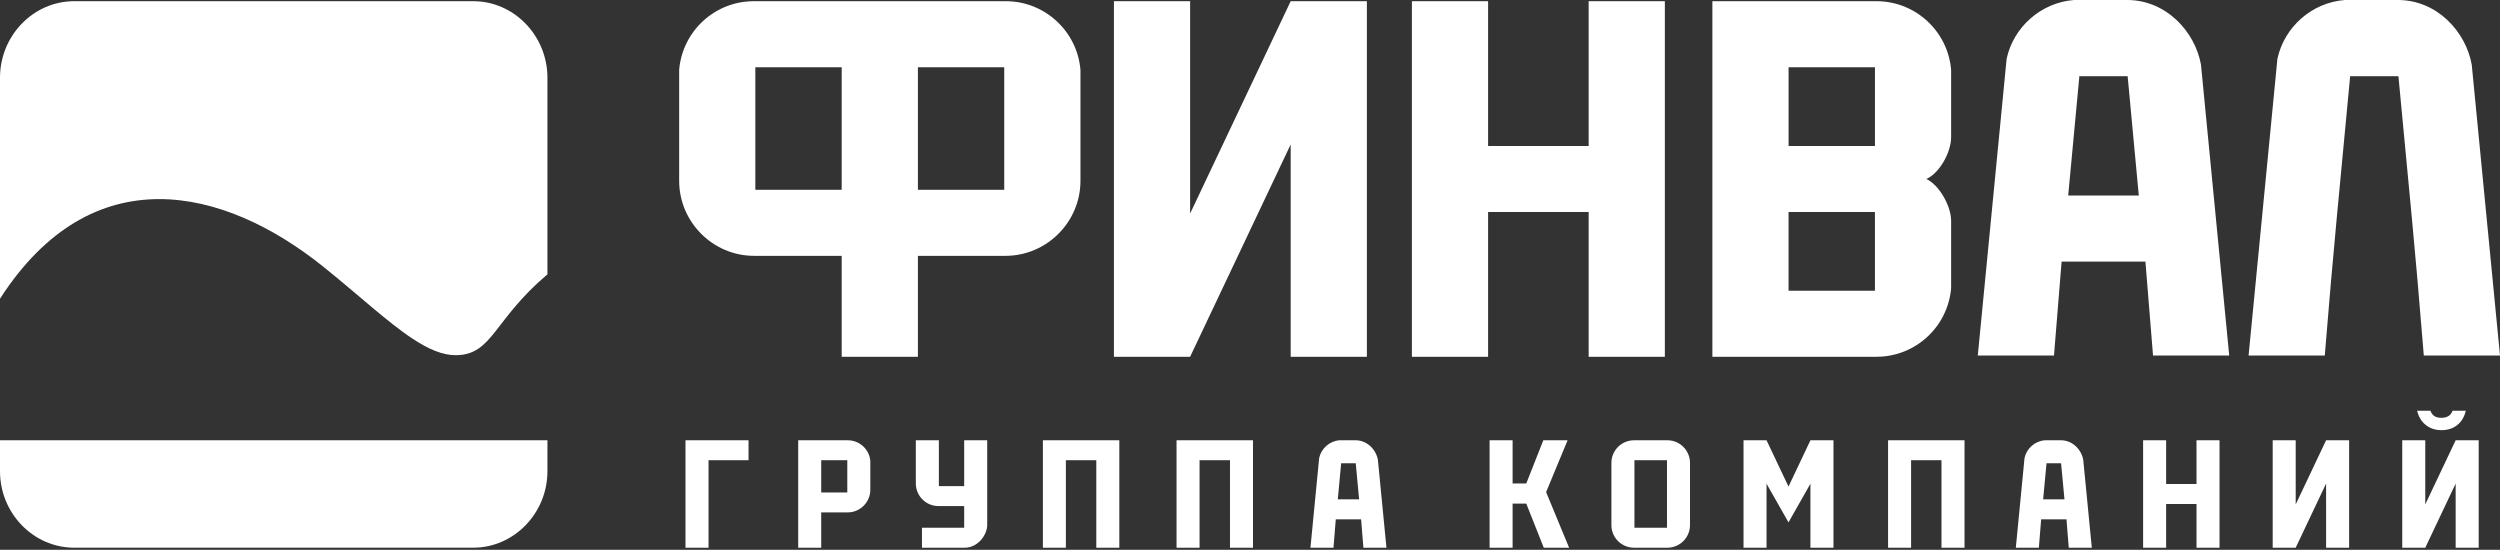
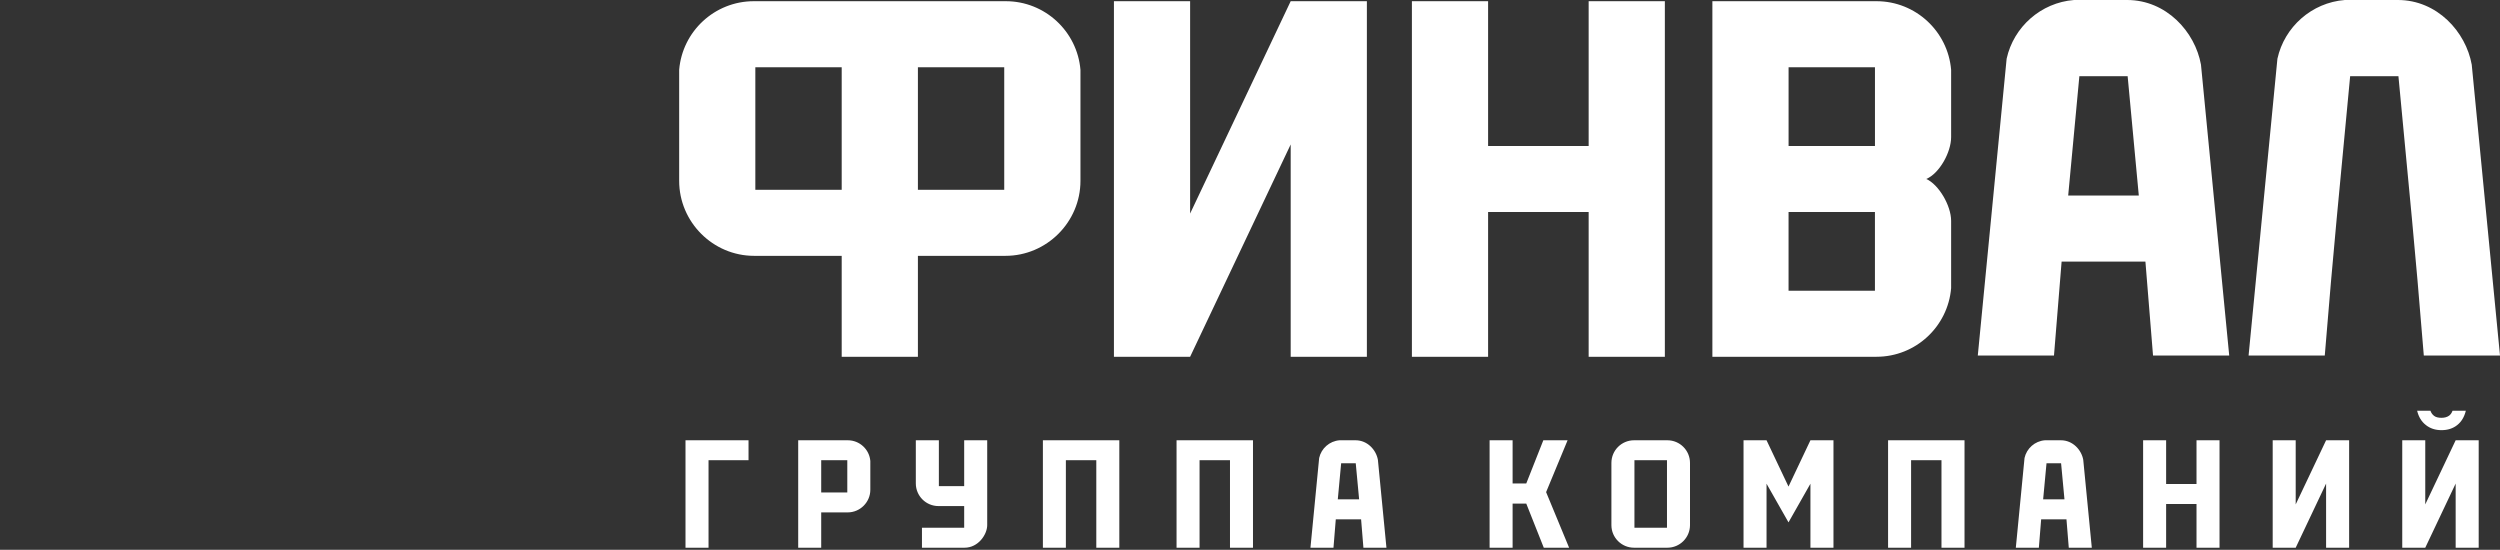
<svg xmlns="http://www.w3.org/2000/svg" width="432" height="95" viewBox="0 0 432 95" fill="none">
  <rect x="0" y="0" width="432" height="95" fill="#333333" stroke="none" />
-   <path fill-rule="evenodd" clip-rule="evenodd" d="M12.82 0.206H81.777C88.824 0.206 94.597 6.169 94.597 13.433V47.401C85.255 55.306 85.133 61.246 78.878 61.376C76.529 61.423 74.045 60.342 71.315 58.541C66.949 55.674 61.931 50.94 55.757 45.999C38.693 32.345 15.957 26.863 -3.05176e-05 51.616V13.433C-3.05176e-05 6.156 5.768 0.206 12.82 0.206ZM94.597 76.078V81.426C94.597 88.681 88.815 94.642 81.777 94.642H12.82C5.776 94.642 -3.05176e-05 88.695 -3.05176e-05 81.426V76.078H94.597Z" fill="white" />
-   <path d="M158.614 32.796H173.532V11.621H158.614V32.796ZM145.445 11.621H130.522V32.796H145.445V11.621ZM223.031 0.208H236.197V61.65H223.031V24.96L205.652 61.65H192.487V0.208H205.652V36.902L223.031 0.208ZM274.519 36.633H257.143V61.65H243.977V0.208H257.143V25.224H274.519V0.208H287.687V61.65H274.519V36.633ZM309.066 25.224H323.993V11.621H309.066V25.224ZM323.989 36.633H309.062V50.236H323.989V36.633ZM295.9 0.208H324.252C331.036 0.208 336.6 5.43 337.155 12.071V23.688C337.155 26.362 335.09 29.992 332.861 30.927C334.986 31.866 337.155 35.495 337.155 38.173V49.787C336.6 56.431 331.036 61.65 324.252 61.65H295.9V0.208ZM357.383 33.79H369.585L367.656 13.166H359.314L357.383 33.79ZM358.392 0H367.564C374.349 0 379.311 5.499 380.329 11.176L385.209 61.441H372.044L370.728 45.204H356.247L354.928 61.441H341.762L346.746 10.146C347.948 4.66 352.669 0.446 358.392 0ZM405.184 0H414.356C421.141 0 426.102 5.499 427.117 11.176L432 61.441H418.834C417.213 41.41 416.468 34.769 414.448 13.166H406.106C404.159 34.011 403.29 42.076 401.72 61.441H388.554L393.538 10.146C394.745 4.66 399.461 0.446 405.184 0ZM145.445 0.208H173.796C180.58 0.208 186.148 5.43 186.703 12.071V31.256C186.703 38.368 180.866 44.209 173.748 44.209H158.614V61.65H145.445V44.209H130.305C123.192 44.209 117.36 38.368 117.36 31.256V12.071C117.91 5.43 123.478 0.208 130.262 0.208H145.445Z" fill="white" />
+   <path d="M158.614 32.796H173.532V11.621H158.614V32.796ZM145.445 11.621H130.522V32.796H145.445V11.621ZM223.031 0.208H236.197V61.65H223.031V24.96L205.652 61.65H192.487V0.208H205.652V36.902L223.031 0.208ZM274.519 36.633H257.143V61.65H243.977V0.208H257.143V25.224H274.519V0.208H287.687V61.65H274.519V36.633ZM309.066 25.224H323.993V11.621H309.066V25.224ZM323.989 36.633H309.062V50.236H323.989V36.633ZM295.9 0.208H324.252C331.036 0.208 336.6 5.43 337.155 12.071V23.688C337.155 26.362 335.09 29.992 332.861 30.927C334.986 31.866 337.155 35.495 337.155 38.173V49.787C336.6 56.431 331.036 61.65 324.252 61.65H295.9V0.208ZM357.383 33.79H369.585L367.656 13.166H359.314ZM358.392 0H367.564C374.349 0 379.311 5.499 380.329 11.176L385.209 61.441H372.044L370.728 45.204H356.247L354.928 61.441H341.762L346.746 10.146C347.948 4.66 352.669 0.446 358.392 0ZM405.184 0H414.356C421.141 0 426.102 5.499 427.117 11.176L432 61.441H418.834C417.213 41.41 416.468 34.769 414.448 13.166H406.106C404.159 34.011 403.29 42.076 401.72 61.441H388.554L393.538 10.146C394.745 4.66 399.461 0.446 405.184 0ZM145.445 0.208H173.796C180.58 0.208 186.148 5.43 186.703 12.071V31.256C186.703 38.368 180.866 44.209 173.748 44.209H158.614V61.65H145.445V44.209H130.305C123.192 44.209 117.36 38.368 117.36 31.256V12.071C117.91 5.43 123.478 0.208 130.262 0.208H145.445Z" fill="white" />
  <path d="M141.905 85.096H146.413V79.528H141.905V85.096ZM137.929 76.079H146.495C148.545 76.079 150.229 77.654 150.393 79.662V84.632C150.393 86.778 148.632 88.543 146.477 88.543H141.905V94.645H137.929V76.079ZM129.346 76.079V79.528H122.435V94.645H118.454V76.079H129.346ZM216.516 94.645H212.541V79.528H207.283V94.645H203.308V76.079H216.516V94.645ZM231.17 86.289H234.857L234.273 80.056H231.751L231.17 86.289ZM231.473 76.079H234.242C236.297 76.079 237.794 77.741 238.101 79.458L239.577 94.645H235.597L235.198 89.738H230.824L230.425 94.645H226.446L227.951 79.143C228.314 77.481 229.742 76.213 231.473 76.079ZM261.378 87.025V94.645H257.402V76.079H261.378V83.538H263.741L266.687 76.079H270.88L267.167 85.039L271.142 94.645H266.765L263.741 87.025H261.378ZM284.416 79.528H282.431V91.196H288.055V79.528H284.416ZM282.366 76.079H288.121C290.281 76.079 292.032 77.832 292.032 79.99V90.768C292.014 92.91 290.272 94.645 288.121 94.645H282.366C280.216 94.645 278.464 92.91 278.451 90.768V79.99C278.451 77.832 280.202 76.079 282.366 76.079ZM301.282 76.079H305.258L309.053 84.079L312.843 76.079H316.824V94.645H312.843V83.586L309.053 90.265L305.258 83.586V94.645H301.282V76.079ZM193.418 94.645H189.441V79.528H184.183V94.645H180.212V76.079H193.418V94.645ZM339.469 94.645H335.488V79.528H330.236V94.645H326.259V76.079H339.469V94.645ZM353.054 86.289H356.74L356.156 80.056H353.637L353.054 86.289ZM353.357 76.079H356.129C358.176 76.079 359.682 77.741 359.985 79.458L361.464 94.645H357.484L357.085 89.738H352.712L352.314 94.645H348.334L349.838 79.143C350.202 77.481 351.63 76.213 353.357 76.079ZM383.534 94.645H379.557V87.086H374.307V94.645H370.33V76.079H374.307V83.632H379.557V76.079H383.534V94.645ZM401.949 76.079H405.929V94.645H401.949V83.559L396.696 94.645H392.721V76.079H396.696V87.163L401.949 76.079ZM424.338 76.079H428.318V94.645H424.338V83.559L419.086 94.645H415.109V76.079H419.086V87.163L424.338 76.079ZM419.98 70.979H417.683C417.927 72.016 418.423 72.843 419.173 73.435C419.924 74.037 420.829 74.331 421.894 74.331C422.962 74.331 423.866 74.041 424.602 73.457C425.338 72.877 425.835 72.051 426.095 70.979H423.797C423.658 71.359 423.46 71.644 423.199 71.831C422.863 72.072 422.422 72.197 421.894 72.197C421.34 72.197 420.912 72.09 420.626 71.874C420.331 71.658 420.12 71.359 419.98 70.979ZM158.254 76.079H162.236V84.006H166.61V76.079H170.59V90.732C170.59 92.36 169.049 94.645 166.675 94.645H159.315V91.196H166.61V87.449H162.167C160.012 87.449 158.268 85.71 158.254 83.559V76.079Z" fill="white" />
</svg>